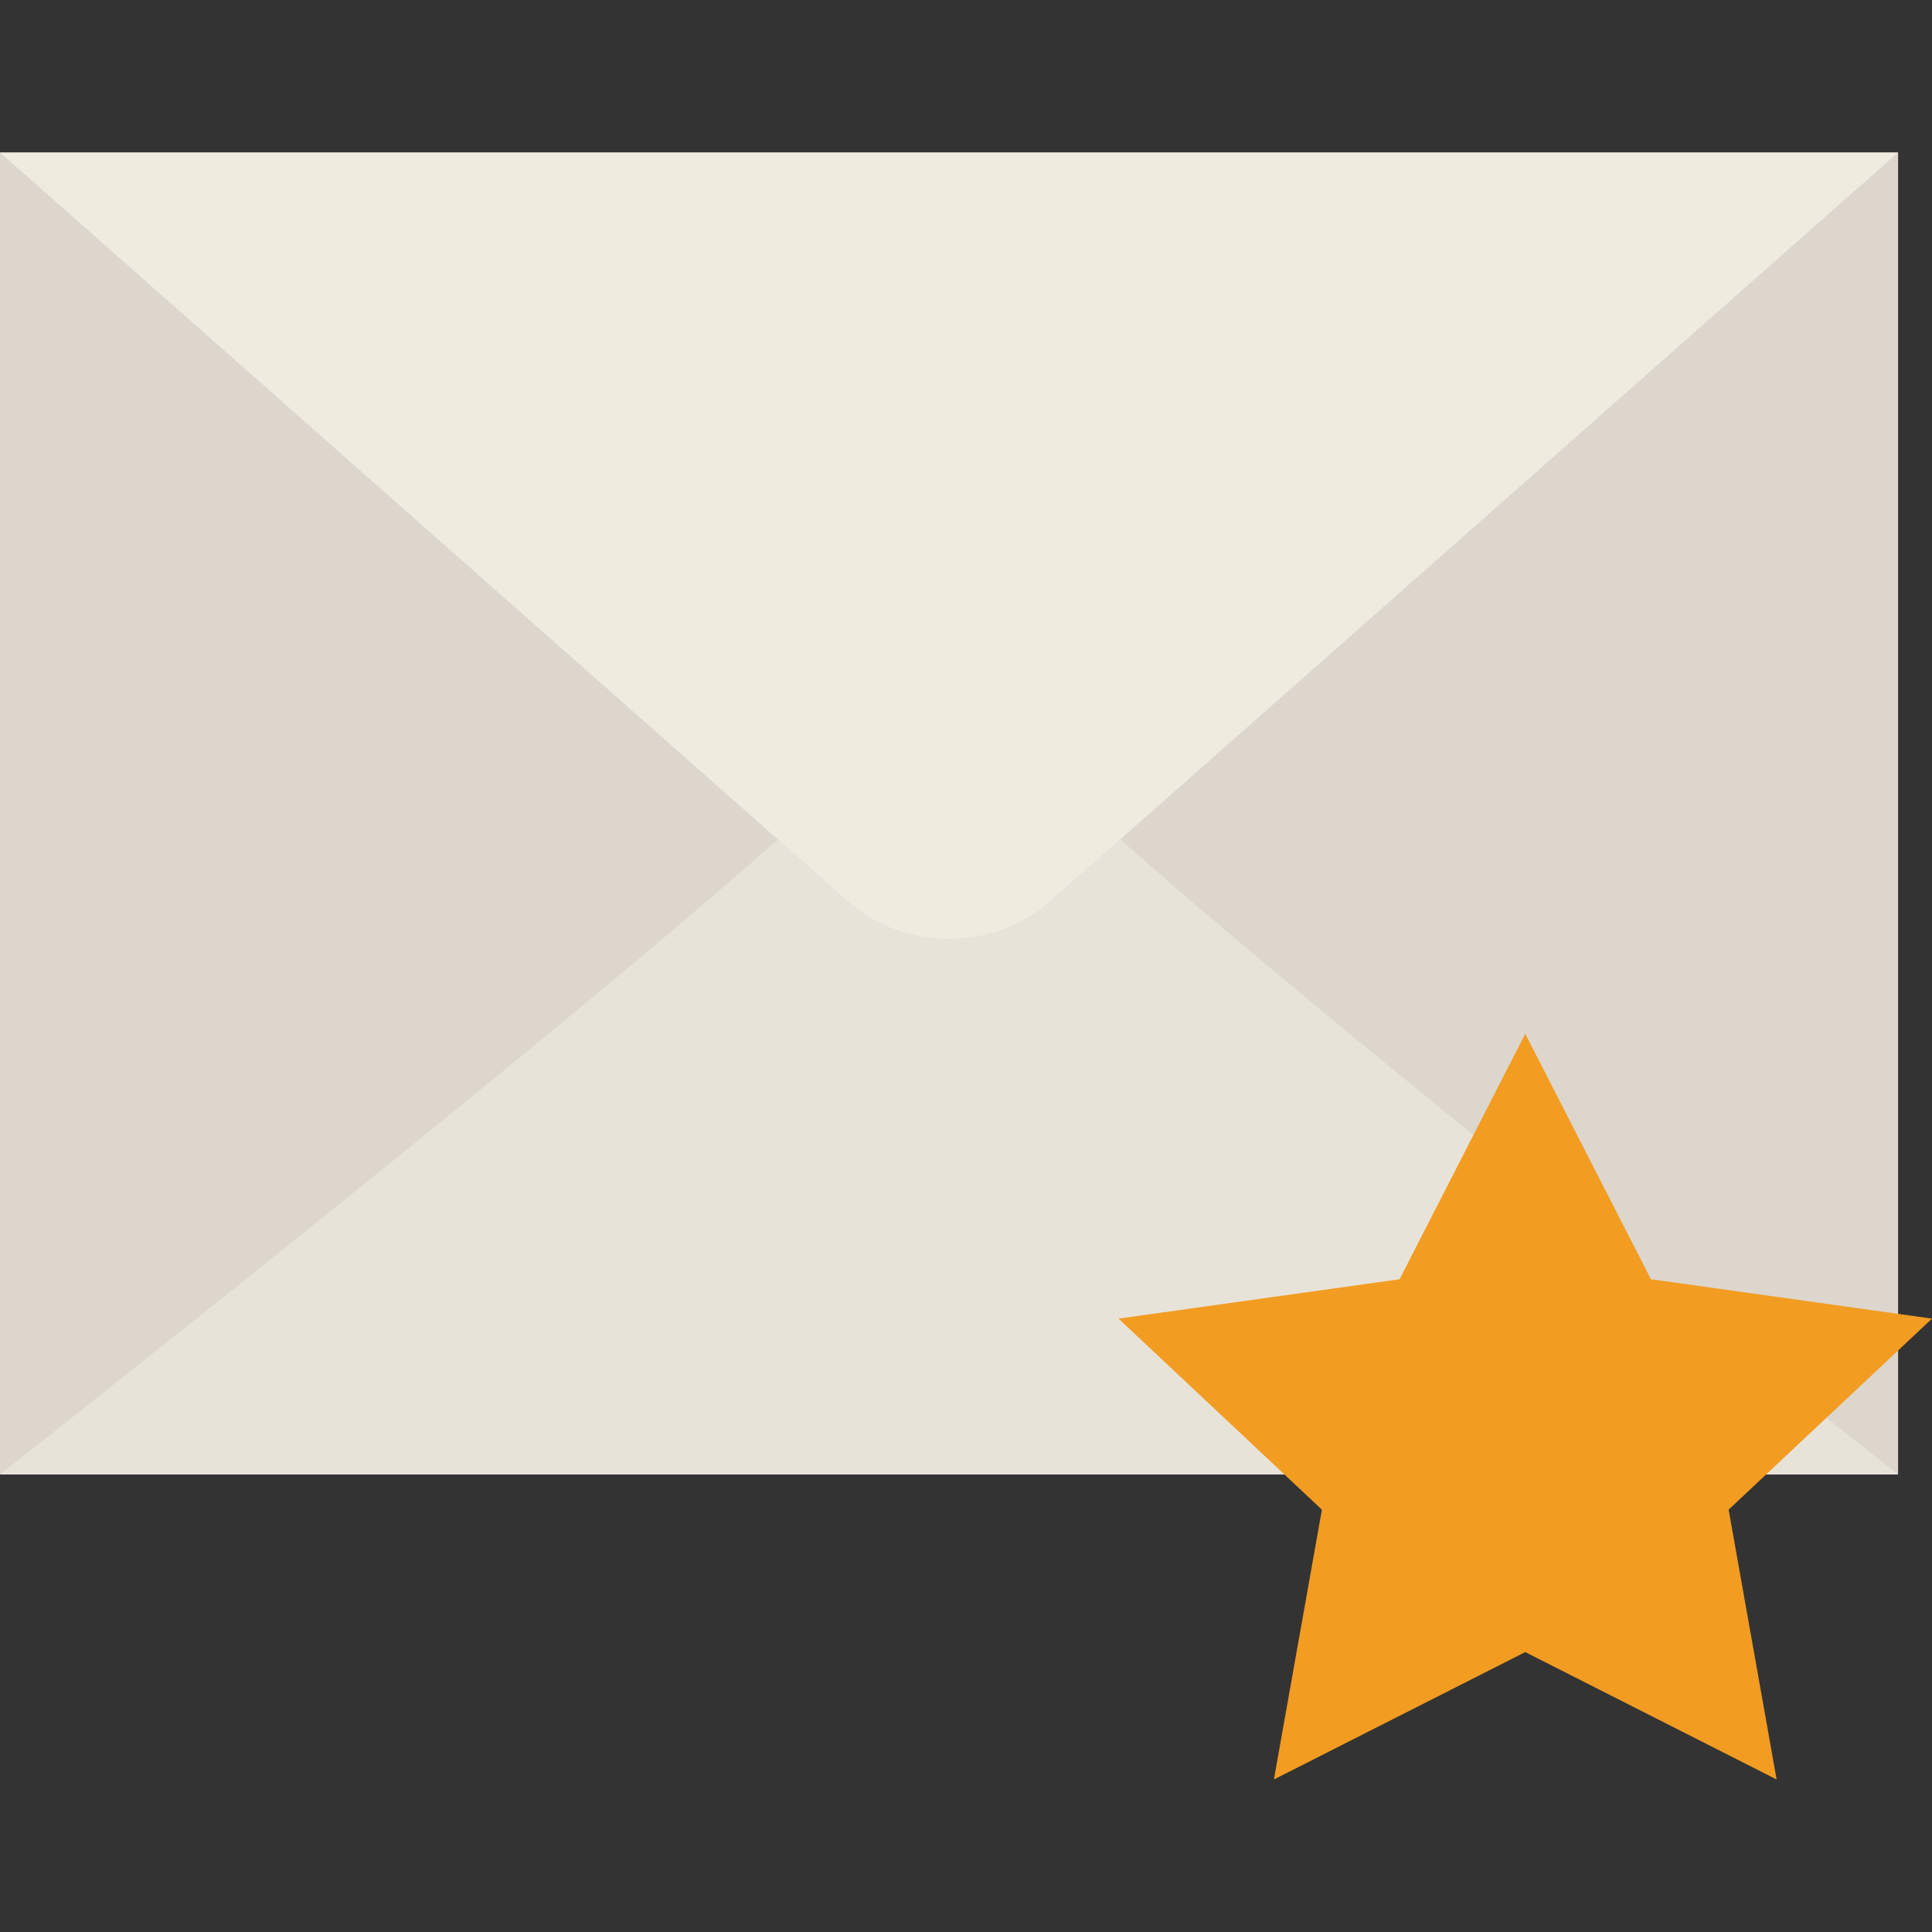
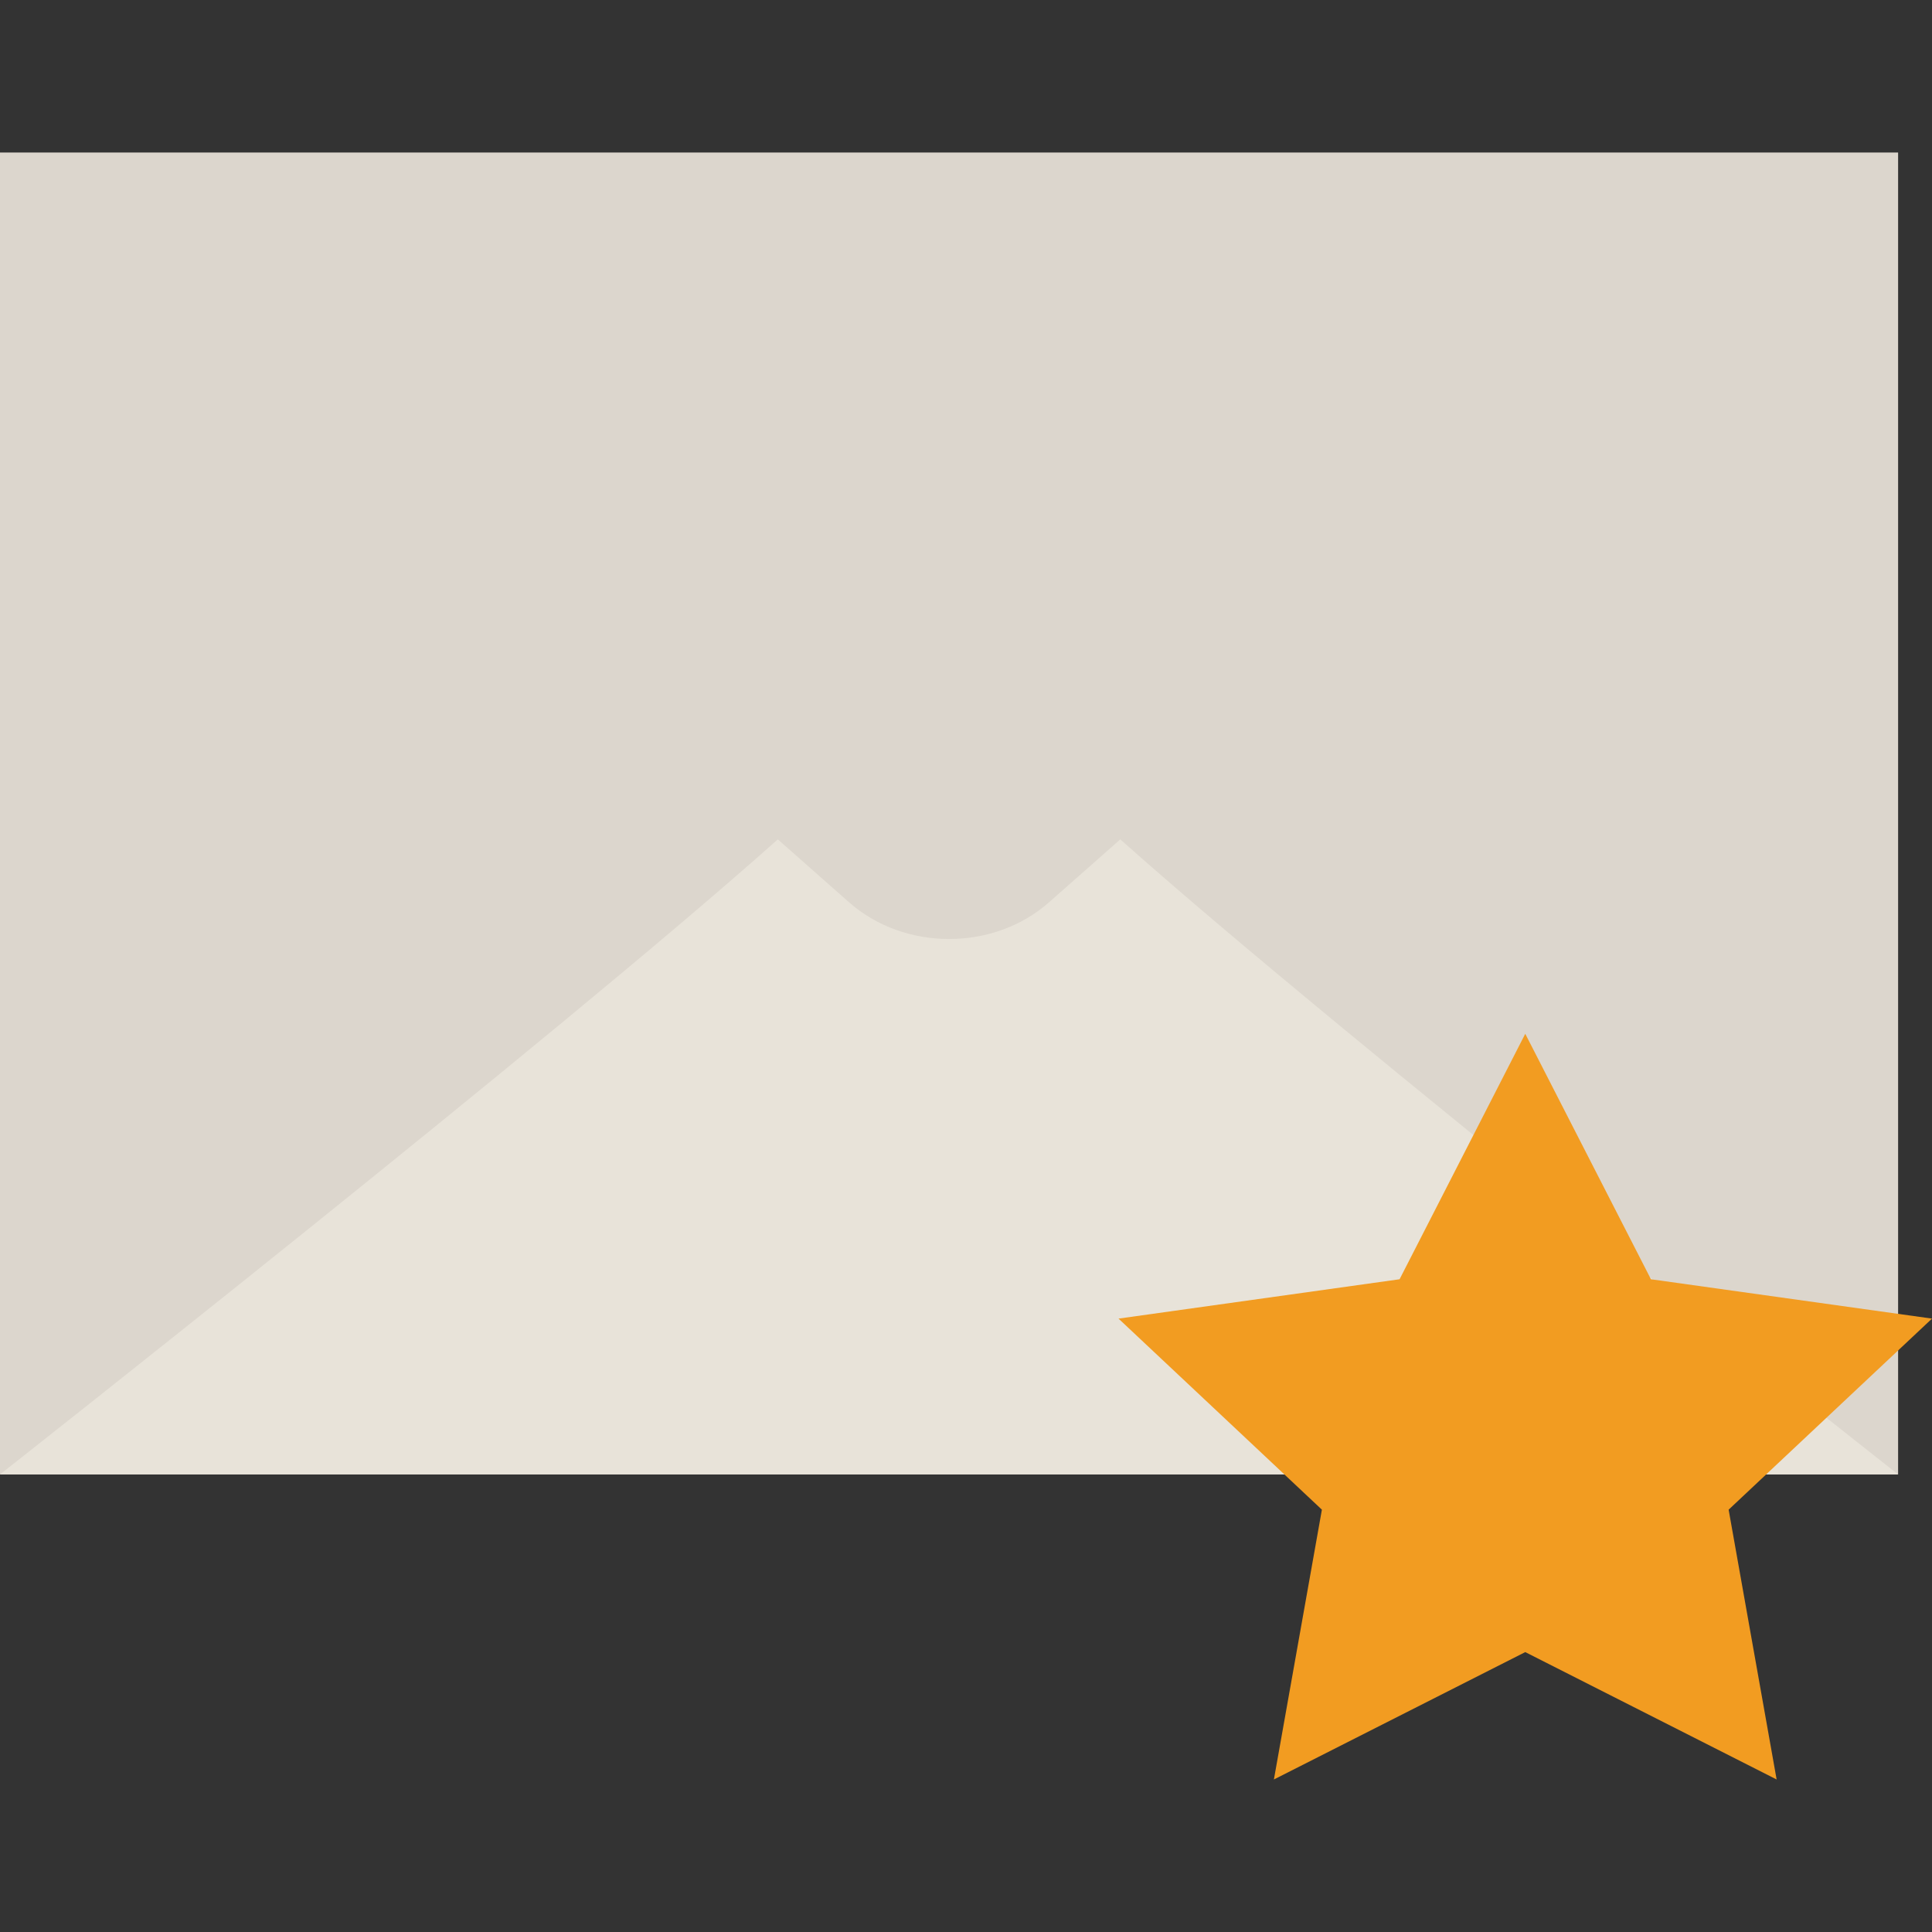
<svg xmlns="http://www.w3.org/2000/svg" version="1.1" id="Capa_1" x="0px" y="0px" viewBox="0 0 57 57" style="enable-background:new 0 0 57 57;" xml:space="preserve">
  <rect x="0" y="0" width="57" height="57" fill="#333333" stroke="none" />
  <g>
    <g>
      <polygon style="fill:#DCD6CD;" points="0,4.5 0,43.5 28,43.5 56,43.5 56,4.5   " />
      <path style="fill:#E8E3D9;" d="M30.965,26.607c-1.637,1.462-4.292,1.462-5.93,0l-2.087-1.843C16.419,30.591,0,43.5,0,43.5h21.607    h12.787H56c0,0-16.419-12.909-22.948-18.736L30.965,26.607z" />
-       <path style="fill:#EFEBDE;" d="M0,4.5l25.035,22.107c1.637,1.462,4.292,1.462,5.93,0L56,4.5H0z" />
    </g>
    <g>
      <polygon style="fill:#F29C21;" points="45,30.5 48.708,37.742 57,38.903 51,44.54 52.416,52.5 45,48.742 37.584,52.5 39,44.54     33,38.903 41.292,37.742   " />
    </g>
  </g>
  <g>
</g>
  <g>
</g>
  <g>
</g>
  <g>
</g>
  <g>
</g>
  <g>
</g>
  <g>
</g>
  <g>
</g>
  <g>
</g>
  <g>
</g>
  <g>
</g>
  <g>
</g>
  <g>
</g>
  <g>
</g>
  <g>
</g>
</svg>